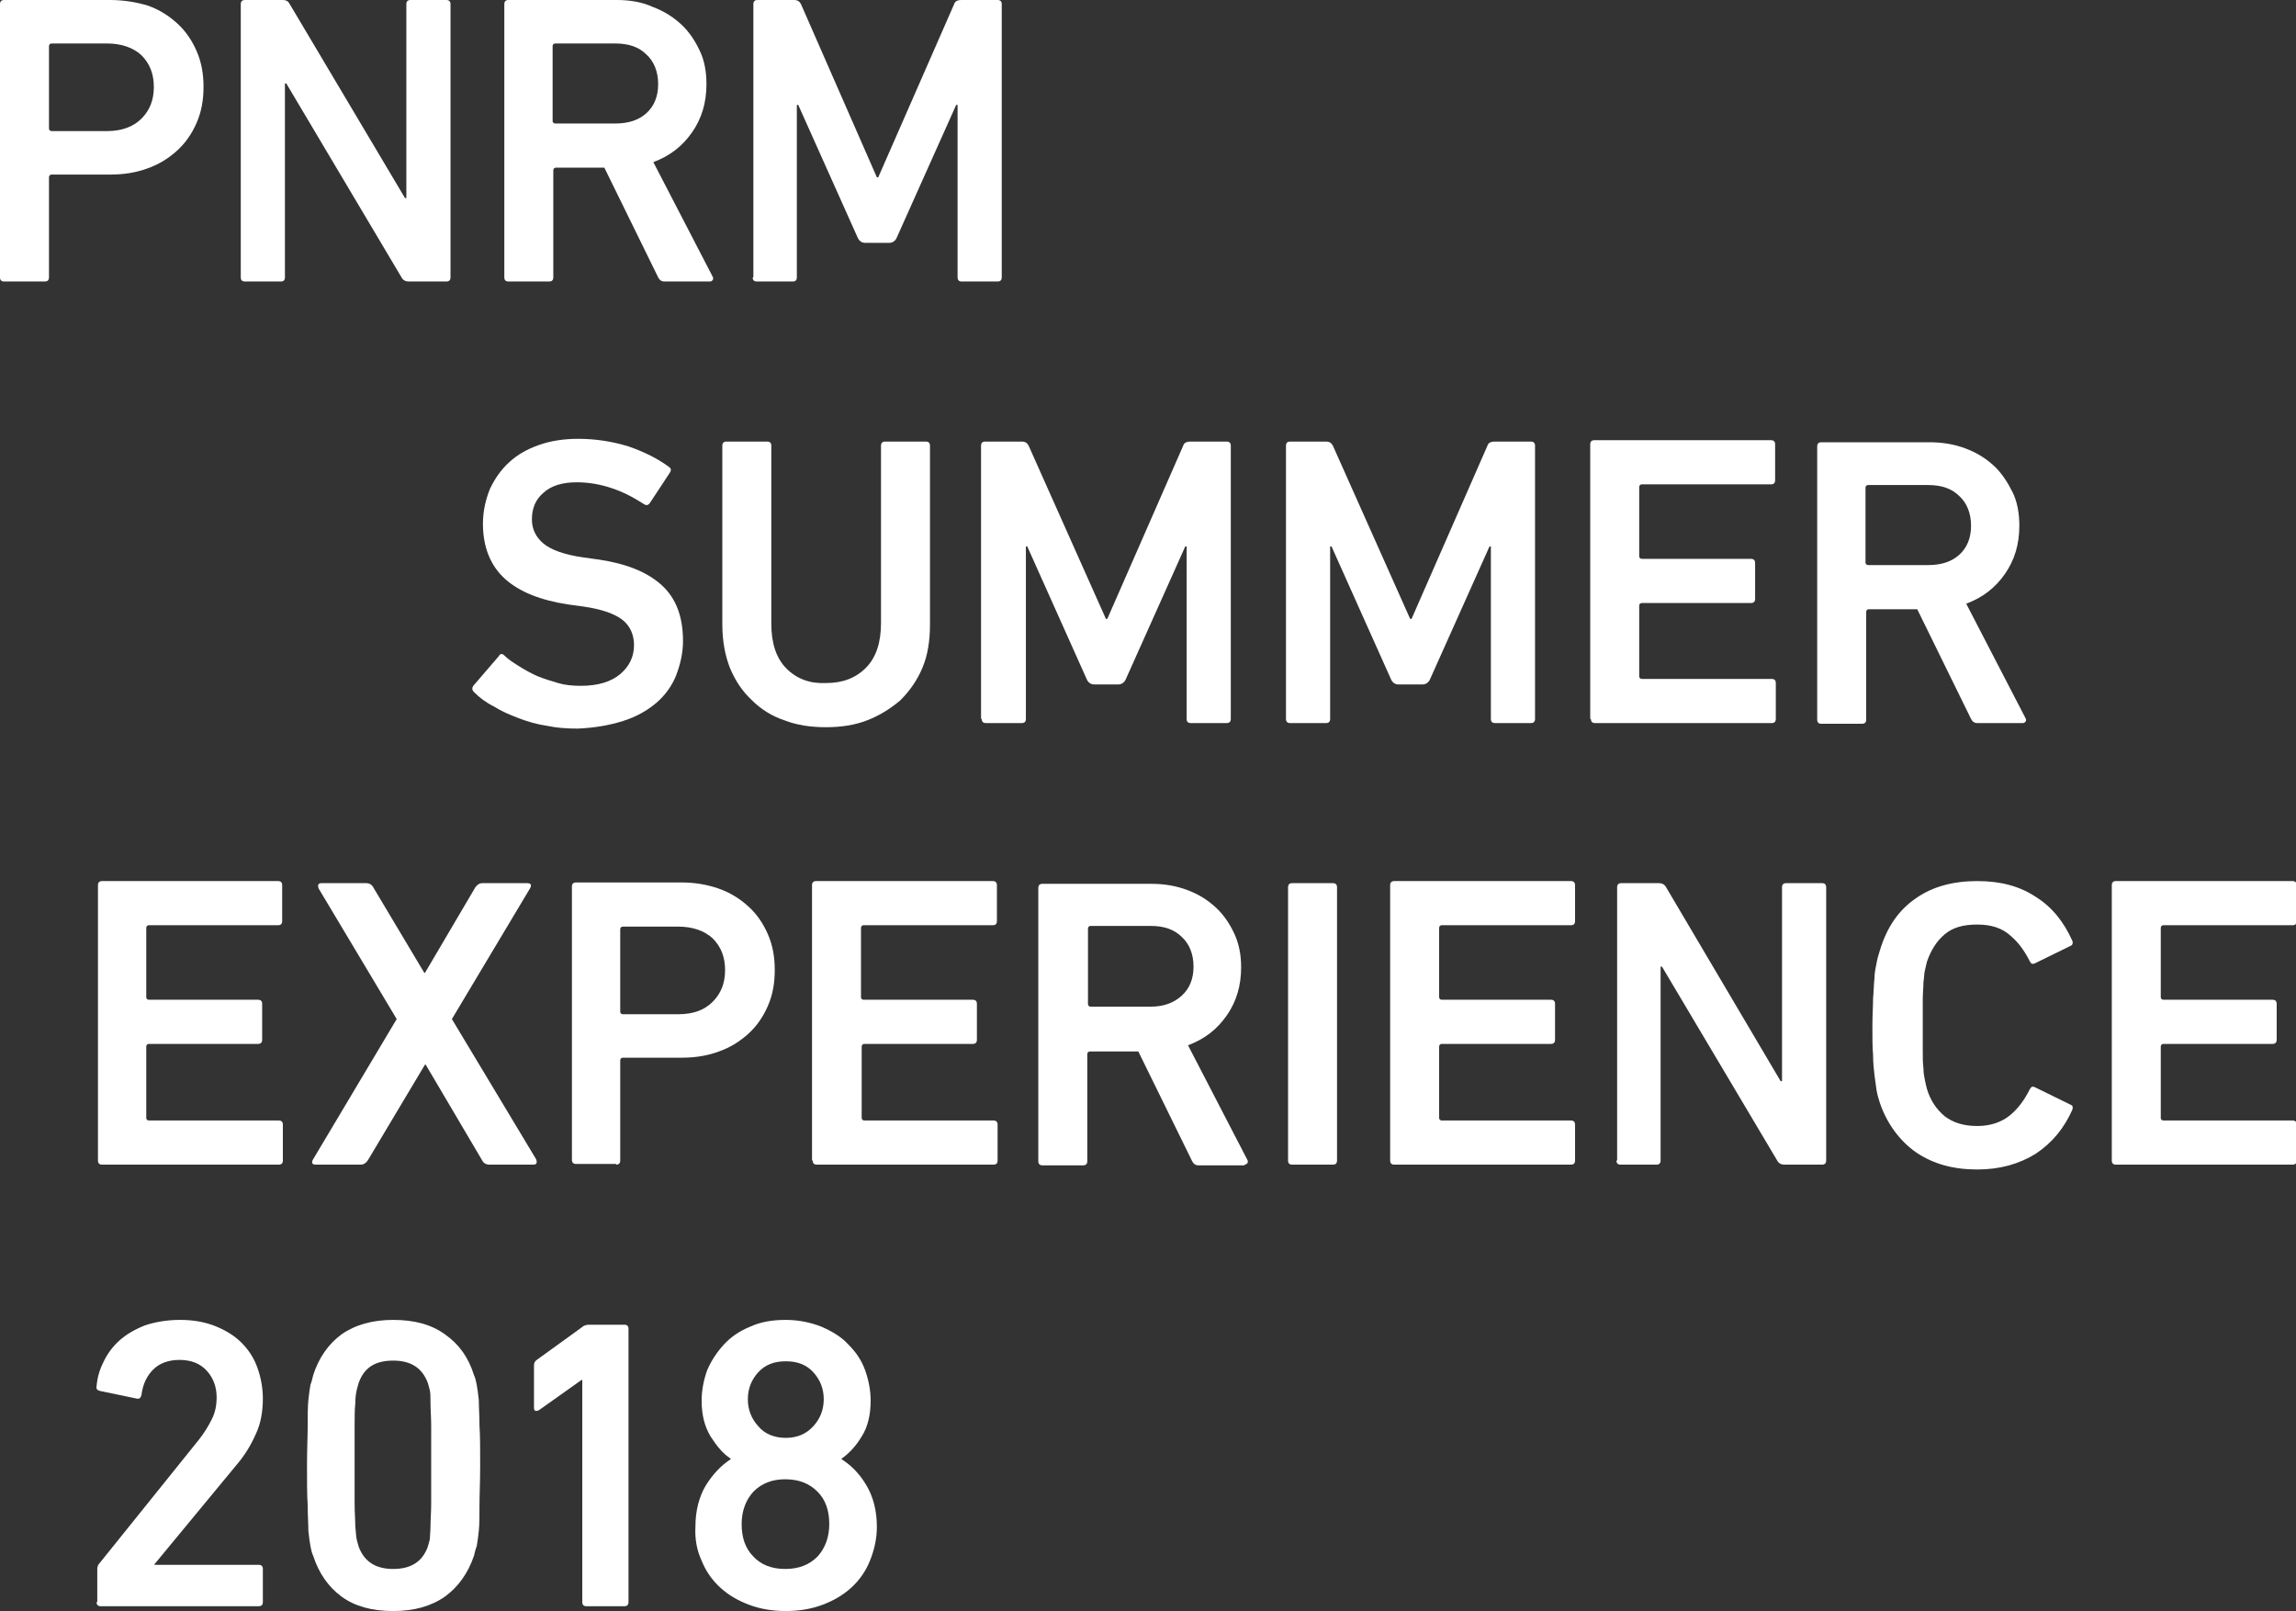
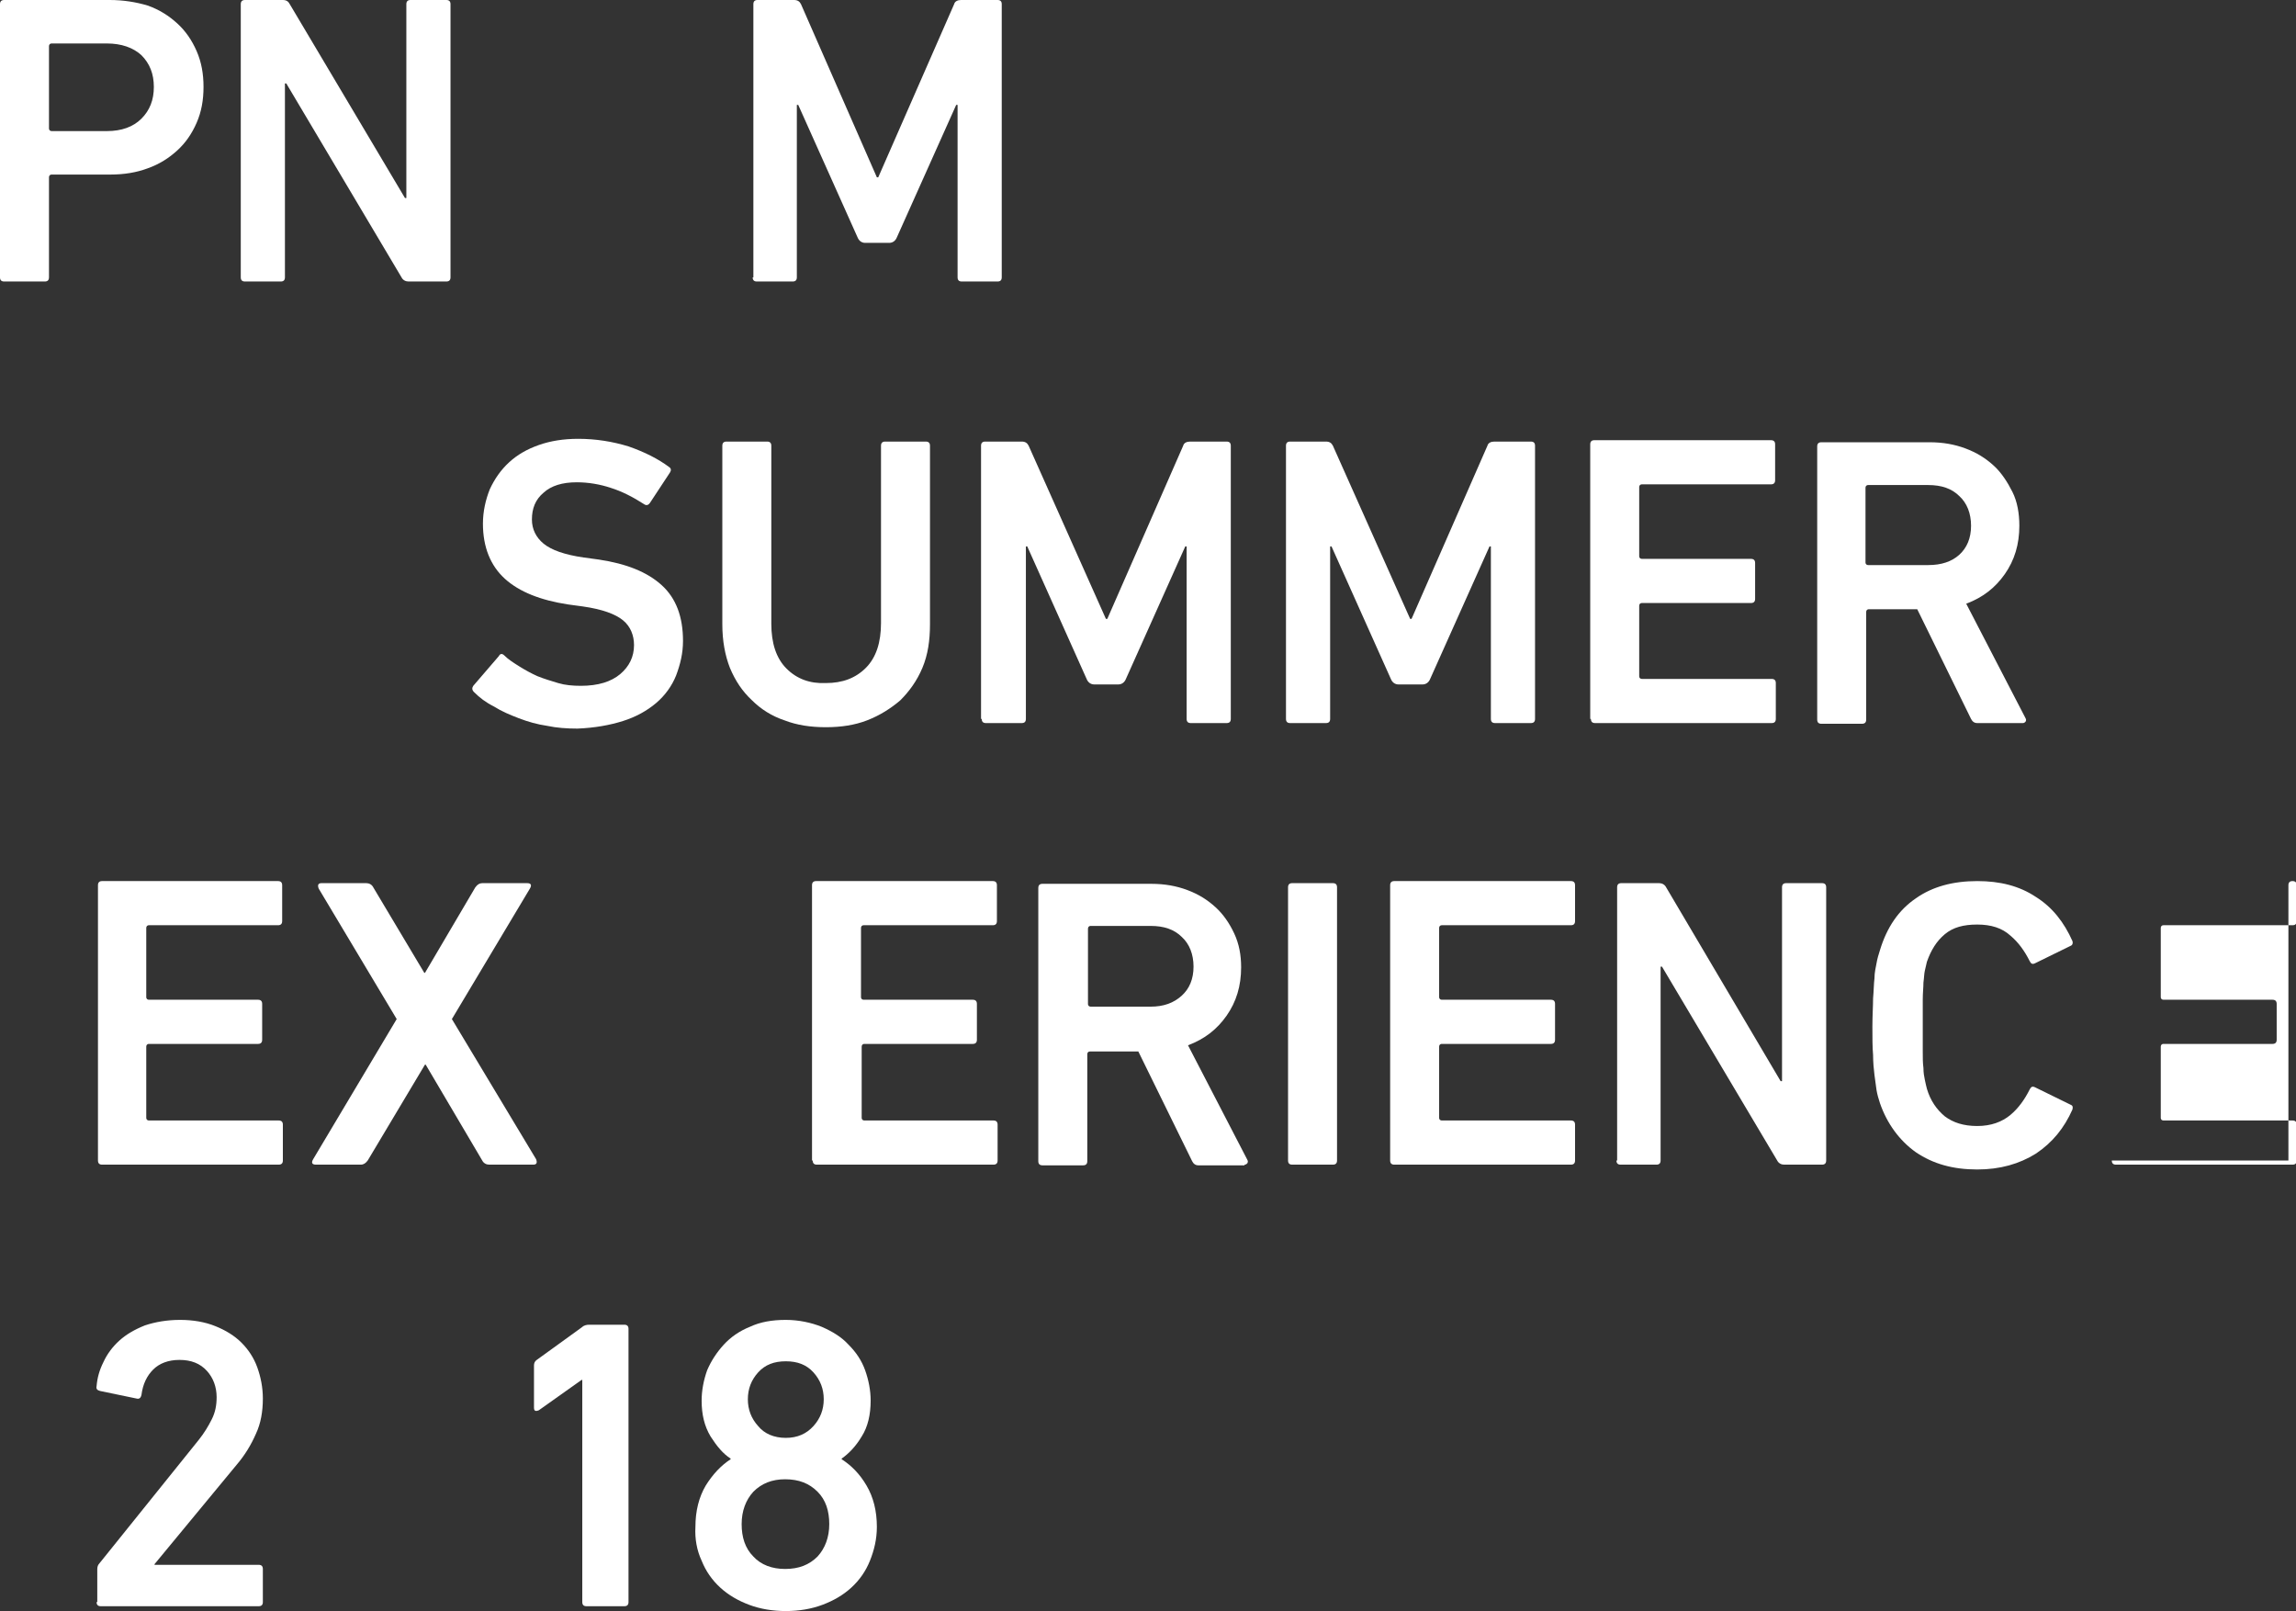
<svg xmlns="http://www.w3.org/2000/svg" version="1.1" id="レイヤー_1" x="0px" y="0px" viewBox="0 0 332.8 233.5" enable-background="new 0 0 332.8 233.5" xml:space="preserve">
  <rect x="0" y="0" width="332.8" height="233.5" fill="#333333" stroke="none" />
  <path fill="#FFFFFF" d="M15.5,19h-8c-0.2,0-0.4-0.1-0.4-0.4V6.7c0-0.2,0.1-0.4,0.4-0.4h8c2.1,0,3.8,0.6,5,1.7  c1.2,1.2,1.8,2.7,1.8,4.6c0,1.9-0.6,3.4-1.8,4.6C19.3,18.4,17.6,19,15.5,19L15.5,19z M6.5,40.8c0.4,0,0.6-0.2,0.6-0.6V25.7  c0-0.2,0.1-0.4,0.4-0.4h8.5c2,0,3.8-0.3,5.4-0.9c1.7-0.6,3.1-1.5,4.3-2.6c1.2-1.1,2.1-2.4,2.8-4c0.7-1.6,1-3.3,1-5.2  c0-1.9-0.3-3.6-1-5.2c-0.7-1.6-1.6-2.9-2.8-4c-1.2-1.1-2.6-2-4.3-2.6C19.7,0.3,17.9,0,15.9,0H0.6C0.2,0,0,0.2,0,0.6v39.6  c0,0.4,0.2,0.6,0.6,0.6H6.5z" />
  <path fill="#FFFFFF" d="M34.9,40.2c0,0.4,0.2,0.6,0.6,0.6h5.2c0.4,0,0.6-0.2,0.6-0.6V12.1h0.2l16.7,28.1c0.2,0.4,0.6,0.6,1,0.6h5.5  c0.4,0,0.6-0.2,0.6-0.6V0.6c0-0.4-0.2-0.6-0.6-0.6h-5.2c-0.4,0-0.6,0.2-0.6,0.6v28.1h-0.2L42,0.6C41.8,0.2,41.5,0,41,0h-5.5  c-0.4,0-0.6,0.2-0.6,0.6V40.2z" />
-   <path fill="#FFFFFF" d="M89.2,17.9h-8.7c-0.2,0-0.4-0.1-0.4-0.4V6.7c0-0.2,0.1-0.4,0.4-0.4h8.7c1.9,0,3.4,0.5,4.5,1.6  c1.1,1,1.7,2.5,1.7,4.3c0,1.8-0.6,3.2-1.7,4.2C92.6,17.4,91.1,17.9,89.2,17.9L89.2,17.9z M102.9,40.8c0.2,0,0.3-0.1,0.4-0.2  c0.1-0.2,0.1-0.3,0-0.5l-8.6-16.6c2.4-0.9,4.2-2.3,5.6-4.3c1.4-2,2.1-4.3,2.1-7c0-1.8-0.3-3.5-1-4.9c-0.7-1.5-1.6-2.8-2.7-3.8  c-1.2-1.1-2.5-1.9-4.1-2.5C93.1,0.3,91.3,0,89.4,0H73.7c-0.4,0-0.6,0.2-0.6,0.6v39.6c0,0.4,0.2,0.6,0.6,0.6h5.9  c0.4,0,0.6-0.2,0.6-0.6V24.7c0-0.2,0.1-0.4,0.4-0.4h7l7.8,15.9c0.2,0.4,0.5,0.6,0.9,0.6H102.9z" />
  <path fill="#FFFFFF" d="M109.1,40.2c0,0.4,0.2,0.6,0.6,0.6h5.2c0.4,0,0.6-0.2,0.6-0.6v-25h0.2l8.6,19.2c0.2,0.5,0.6,0.8,1.1,0.8h3.5  c0.5,0,0.9-0.3,1.1-0.8l8.6-19.2h0.2v25c0,0.4,0.2,0.6,0.6,0.6h5.2c0.4,0,0.6-0.2,0.6-0.6V0.6c0-0.4-0.2-0.6-0.6-0.6h-5.3  c-0.5,0-0.9,0.2-1,0.6l-11,25.1h-0.2L116.1,0.6c-0.2-0.4-0.5-0.6-1-0.6h-5.3c-0.4,0-0.6,0.2-0.6,0.6V40.2z" />
  <path fill="#FFFFFF" d="M90.3,104.5c1.9-0.6,3.5-1.5,4.8-2.6c1.3-1.1,2.3-2.5,2.9-4c0.6-1.6,1-3.2,1-5c0-3.5-1-6.2-3.1-8.1  c-2.1-1.9-5.1-3.1-9.1-3.7l-2.2-0.3c-2.8-0.4-4.7-1.1-5.8-2c-1.1-0.9-1.7-2.1-1.7-3.5c0-1.6,0.5-2.9,1.7-3.9c1.1-1,2.7-1.5,4.8-1.5  c1.7,0,3.4,0.3,4.9,0.8c1.6,0.5,3.2,1.3,4.9,2.4c0.3,0.2,0.6,0.1,0.8-0.2l2.9-4.4c0.2-0.3,0.2-0.6-0.1-0.8c-1.6-1.2-3.6-2.2-5.9-3  c-2.3-0.7-4.7-1.1-7.3-1.1c-2.1,0-4,0.3-5.7,0.9c-1.7,0.6-3.1,1.4-4.3,2.5c-1.2,1.1-2.1,2.4-2.8,3.9c-0.6,1.5-1,3.2-1,5  c0,3.4,1.1,6.1,3.2,8c2.1,1.9,5.2,3.1,9.1,3.7l2.2,0.3c2.8,0.4,4.7,1.1,5.8,2c1.1,0.9,1.6,2.2,1.6,3.6c0,1.7-0.7,3.1-2,4.2  c-1.3,1.1-3.2,1.7-5.7,1.7c-1.2,0-2.3-0.1-3.3-0.4c-1-0.3-2-0.6-3-1c-0.9-0.4-1.8-0.9-2.6-1.4c-0.8-0.5-1.6-1-2.2-1.6  c-0.3-0.3-0.6-0.3-0.8,0.1l-3.7,4.3c-0.2,0.3-0.2,0.6,0.1,0.9c0.8,0.8,1.7,1.5,2.9,2.1c1.1,0.7,2.3,1.2,3.6,1.7  c1.3,0.5,2.7,0.9,4.1,1.1c1.4,0.3,2.9,0.4,4.4,0.4C86.2,105.5,88.4,105.1,90.3,104.5z" />
  <path fill="#FFFFFF" d="M114,96.9c-1.5-1.5-2.2-3.7-2.2-6.5V64.6c0-0.4-0.2-0.6-0.6-0.6h-5.9c-0.4,0-0.6,0.2-0.6,0.6v25.9  c0,2.4,0.4,4.5,1.1,6.3c0.8,1.9,1.8,3.4,3.2,4.7c1.3,1.3,2.9,2.3,4.7,2.9c1.8,0.7,3.8,1,6,1c2.2,0,4.2-0.3,6-1  c1.8-0.7,3.4-1.7,4.8-2.9c1.3-1.3,2.4-2.8,3.2-4.7c0.8-1.9,1.1-4,1.1-6.3V64.6c0-0.4-0.2-0.6-0.6-0.6h-5.9c-0.4,0-0.6,0.2-0.6,0.6  v25.7c0,2.8-0.7,5-2.2,6.5c-1.5,1.5-3.4,2.2-5.8,2.2C117.4,99.1,115.5,98.4,114,96.9z" />
  <path fill="#FFFFFF" d="M142.3,104.2c0,0.4,0.2,0.6,0.6,0.6h5.2c0.4,0,0.6-0.2,0.6-0.6v-25h0.2l8.6,19.2c0.2,0.5,0.6,0.8,1.1,0.8  h3.5c0.5,0,0.9-0.3,1.1-0.8l8.6-19.2h0.2v25c0,0.4,0.2,0.6,0.6,0.6h5.2c0.4,0,0.6-0.2,0.6-0.6V64.6c0-0.4-0.2-0.6-0.6-0.6h-5.3  c-0.5,0-0.9,0.2-1,0.6l-11,25.1h-0.2l-11.2-25.1c-0.2-0.4-0.5-0.6-1-0.6h-5.3c-0.4,0-0.6,0.2-0.6,0.6V104.2z" />
  <path fill="#FFFFFF" d="M186.4,104.2c0,0.4,0.2,0.6,0.6,0.6h5.2c0.4,0,0.6-0.2,0.6-0.6v-25h0.2l8.6,19.2c0.2,0.5,0.6,0.8,1.1,0.8  h3.5c0.5,0,0.9-0.3,1.1-0.8l8.6-19.2h0.2v25c0,0.4,0.2,0.6,0.6,0.6h5.2c0.4,0,0.6-0.2,0.6-0.6V64.6c0-0.4-0.2-0.6-0.6-0.6h-5.3  c-0.5,0-0.9,0.2-1,0.6l-11,25.1h-0.2l-11.2-25.1c-0.2-0.4-0.5-0.6-1-0.6H187c-0.4,0-0.6,0.2-0.6,0.6V104.2z" />
  <path fill="#FFFFFF" d="M230.6,104.2c0,0.4,0.2,0.6,0.6,0.6h25.6c0.4,0,0.6-0.2,0.6-0.6V99c0-0.4-0.2-0.6-0.6-0.6H238  c-0.2,0-0.4-0.1-0.4-0.4V87.8c0-0.2,0.1-0.4,0.4-0.4h15.8c0.4,0,0.6-0.2,0.6-0.6v-5.2c0-0.4-0.2-0.6-0.6-0.6H238  c-0.2,0-0.4-0.1-0.4-0.4v-10c0-0.2,0.1-0.4,0.4-0.4h18.7c0.4,0,0.6-0.2,0.6-0.6v-5.2c0-0.4-0.2-0.6-0.6-0.6h-25.6  c-0.4,0-0.6,0.2-0.6,0.6V104.2z" />
  <path fill="#FFFFFF" d="M279.5,81.9h-8.7c-0.2,0-0.4-0.1-0.4-0.4V70.7c0-0.2,0.1-0.4,0.4-0.4h8.7c1.9,0,3.4,0.5,4.5,1.6  c1.1,1,1.7,2.5,1.7,4.3c0,1.8-0.6,3.2-1.7,4.2C282.9,81.4,281.4,81.9,279.5,81.9L279.5,81.9z M293.2,104.8c0.2,0,0.3-0.1,0.4-0.2  c0.1-0.2,0.1-0.3,0-0.5l-8.6-16.6c2.4-0.9,4.2-2.3,5.6-4.3c1.4-2,2.1-4.3,2.1-7c0-1.8-0.3-3.5-1-4.9s-1.6-2.8-2.7-3.8  c-1.2-1.1-2.5-1.9-4.1-2.5c-1.6-0.6-3.3-0.9-5.2-0.9H264c-0.4,0-0.6,0.2-0.6,0.6v39.6c0,0.4,0.2,0.6,0.6,0.6h5.9  c0.4,0,0.6-0.2,0.6-0.6V88.7c0-0.2,0.1-0.4,0.4-0.4h7l7.8,15.9c0.2,0.4,0.5,0.6,0.9,0.6H293.2z" />
  <path fill="#FFFFFF" d="M14.2,168.2c0,0.4,0.2,0.6,0.6,0.6h25.6c0.4,0,0.6-0.2,0.6-0.6V163c0-0.4-0.2-0.6-0.6-0.6H21.6  c-0.2,0-0.4-0.1-0.4-0.4v-10.3c0-0.2,0.1-0.4,0.4-0.4h15.8c0.4,0,0.6-0.2,0.6-0.6v-5.2c0-0.4-0.2-0.6-0.6-0.6H21.6  c-0.2,0-0.4-0.1-0.4-0.4v-10c0-0.2,0.1-0.4,0.4-0.4h18.7c0.4,0,0.6-0.2,0.6-0.6v-5.2c0-0.4-0.2-0.6-0.6-0.6H14.8  c-0.4,0-0.6,0.2-0.6,0.6V168.2z" />
  <path fill="#FFFFFF" d="M77.3,168.8c0.5,0,0.6-0.3,0.4-0.8l-12.2-20.3l11.3-18.9c0.3-0.5,0.2-0.8-0.4-0.8h-6.5c-0.4,0-0.7,0.2-1,0.6  L61.6,141h-0.1l-7.4-12.4c-0.2-0.4-0.6-0.6-1-0.6h-6.5c-0.5,0-0.6,0.3-0.4,0.8l11.3,18.9L45.4,168c-0.3,0.5-0.2,0.8,0.4,0.8h6.5  c0.4,0,0.7-0.2,1-0.6l8.3-13.9h0.1l8.2,13.9c0.2,0.4,0.6,0.6,1,0.6H77.3z" />
-   <path fill="#FFFFFF" d="M98.3,147h-8c-0.2,0-0.4-0.1-0.4-0.4v-11.9c0-0.2,0.1-0.4,0.4-0.4h8c2.1,0,3.8,0.6,5,1.7  c1.2,1.2,1.8,2.7,1.8,4.6c0,1.9-0.6,3.4-1.8,4.6C102.1,146.4,100.5,147,98.3,147L98.3,147z M89.3,168.8c0.4,0,0.6-0.2,0.6-0.6v-14.5  c0-0.2,0.1-0.4,0.4-0.4h8.5c2,0,3.8-0.3,5.4-0.9c1.7-0.6,3.1-1.5,4.3-2.6c1.2-1.1,2.1-2.4,2.8-4c0.7-1.6,1-3.3,1-5.2  c0-1.9-0.3-3.6-1-5.2c-0.7-1.6-1.6-2.9-2.8-4c-1.2-1.1-2.6-2-4.3-2.6c-1.7-0.6-3.5-0.9-5.4-0.9H83.5c-0.4,0-0.6,0.2-0.6,0.6v39.6  c0,0.4,0.2,0.6,0.6,0.6H89.3z" />
  <path fill="#FFFFFF" d="M117.8,168.2c0,0.4,0.2,0.6,0.6,0.6h25.6c0.4,0,0.6-0.2,0.6-0.6V163c0-0.4-0.2-0.6-0.6-0.6h-18.7  c-0.2,0-0.4-0.1-0.4-0.4v-10.3c0-0.2,0.1-0.4,0.4-0.4H141c0.4,0,0.6-0.2,0.6-0.6v-5.2c0-0.4-0.2-0.6-0.6-0.6h-15.8  c-0.2,0-0.4-0.1-0.4-0.4v-10c0-0.2,0.1-0.4,0.4-0.4h18.7c0.4,0,0.6-0.2,0.6-0.6v-5.2c0-0.4-0.2-0.6-0.6-0.6h-25.6  c-0.4,0-0.6,0.2-0.6,0.6V168.2z" />
  <path fill="#FFFFFF" d="M166.8,145.9h-8.7c-0.2,0-0.4-0.1-0.4-0.4v-10.9c0-0.2,0.1-0.4,0.4-0.4h8.7c1.9,0,3.4,0.5,4.5,1.6  c1.1,1,1.7,2.5,1.7,4.3c0,1.8-0.6,3.2-1.7,4.2C170.1,145.4,168.6,145.9,166.8,145.9L166.8,145.9z M180.4,168.8  c0.2,0,0.3-0.1,0.4-0.2c0.1-0.2,0.1-0.3,0-0.5l-8.6-16.6c2.4-0.9,4.2-2.3,5.6-4.3c1.4-2,2.1-4.3,2.1-7c0-1.8-0.3-3.4-1-4.9  c-0.7-1.5-1.6-2.8-2.7-3.8c-1.2-1.1-2.5-1.9-4.1-2.5c-1.6-0.6-3.3-0.9-5.2-0.9h-15.8c-0.4,0-0.6,0.2-0.6,0.6v39.6  c0,0.4,0.2,0.6,0.6,0.6h5.9c0.4,0,0.6-0.2,0.6-0.6v-15.5c0-0.2,0.1-0.4,0.4-0.4h7l7.8,15.9c0.2,0.4,0.5,0.6,0.9,0.6H180.4z" />
  <path fill="#FFFFFF" d="M186.7,168.2c0,0.4,0.2,0.6,0.6,0.6h5.9c0.4,0,0.6-0.2,0.6-0.6v-39.6c0-0.4-0.2-0.6-0.6-0.6h-5.9  c-0.4,0-0.6,0.2-0.6,0.6V168.2z" />
  <path fill="#FFFFFF" d="M201.5,168.2c0,0.4,0.2,0.6,0.6,0.6h25.6c0.4,0,0.6-0.2,0.6-0.6V163c0-0.4-0.2-0.6-0.6-0.6h-18.7  c-0.2,0-0.4-0.1-0.4-0.4v-10.3c0-0.2,0.1-0.4,0.4-0.4h15.8c0.4,0,0.6-0.2,0.6-0.6v-5.2c0-0.4-0.2-0.6-0.6-0.6h-15.8  c-0.2,0-0.4-0.1-0.4-0.4v-10c0-0.2,0.1-0.4,0.4-0.4h18.7c0.4,0,0.6-0.2,0.6-0.6v-5.2c0-0.4-0.2-0.6-0.6-0.6h-25.6  c-0.4,0-0.6,0.2-0.6,0.6V168.2z" />
  <path fill="#FFFFFF" d="M234.3,168.2c0,0.4,0.2,0.6,0.6,0.6h5.2c0.4,0,0.6-0.2,0.6-0.6v-28.1h0.2l16.7,28.1c0.2,0.4,0.6,0.6,1,0.6  h5.5c0.4,0,0.6-0.2,0.6-0.6v-39.6c0-0.4-0.2-0.6-0.6-0.6h-5.2c-0.4,0-0.6,0.2-0.6,0.6v28.1h-0.2l-16.6-28.1c-0.2-0.4-0.6-0.6-1-0.6  h-5.5c-0.4,0-0.6,0.2-0.6,0.6V168.2z" />
  <path fill="#FFFFFF" d="M277.7,167c2.5,1.7,5.4,2.5,8.9,2.5c3.3,0,6.1-0.8,8.5-2.3c2.4-1.6,4.1-3.7,5.3-6.4c0.1-0.4,0-0.6-0.3-0.7  l-5.1-2.5c-0.4-0.2-0.6-0.1-0.8,0.3c-0.7,1.4-1.6,2.7-2.8,3.7c-1.2,1-2.8,1.6-4.8,1.6c-2,0-3.5-0.5-4.7-1.4c-1.2-1-2.1-2.3-2.6-4  c-0.1-0.4-0.2-0.8-0.3-1.3c-0.1-0.5-0.2-1-0.2-1.7c-0.1-0.7-0.1-1.5-0.1-2.5c0-1,0-2.2,0-3.7c0-1.5,0-2.7,0-3.7c0-1,0.1-1.8,0.1-2.5  c0.1-0.7,0.1-1.3,0.2-1.7c0.1-0.4,0.2-0.9,0.3-1.3c0.6-1.7,1.4-3,2.6-4c1.2-1,2.7-1.4,4.7-1.4c2,0,3.6,0.5,4.8,1.6  c1.2,1,2.1,2.3,2.8,3.7c0.2,0.4,0.4,0.5,0.8,0.3l5.1-2.5c0.3-0.1,0.4-0.4,0.3-0.7c-1.2-2.7-2.9-4.9-5.3-6.4  c-2.4-1.6-5.2-2.3-8.5-2.3c-3.5,0-6.5,0.8-8.9,2.5c-2.5,1.7-4.2,4.2-5.2,7.5c-0.2,0.6-0.4,1.3-0.5,1.9c-0.1,0.6-0.3,1.3-0.3,2.2  c-0.1,0.8-0.1,1.8-0.2,2.9c0,1.1-0.1,2.5-0.1,4.1c0,1.6,0,3,0.1,4.1c0,1.1,0.1,2.1,0.2,2.9c0.1,0.8,0.2,1.5,0.3,2.2  c0.1,0.6,0.3,1.3,0.5,1.9C273.5,162.8,275.3,165.3,277.7,167z" />
-   <path fill="#FFFFFF" d="M306.1,168.2c0,0.4,0.2,0.6,0.6,0.6h25.6c0.4,0,0.6-0.2,0.6-0.6V163c0-0.4-0.2-0.6-0.6-0.6h-18.7  c-0.2,0-0.4-0.1-0.4-0.4v-10.3c0-0.2,0.1-0.4,0.4-0.4h15.8c0.4,0,0.6-0.2,0.6-0.6v-5.2c0-0.4-0.2-0.6-0.6-0.6h-15.8  c-0.2,0-0.4-0.1-0.4-0.4v-10c0-0.2,0.1-0.4,0.4-0.4h18.7c0.4,0,0.6-0.2,0.6-0.6v-5.2c0-0.4-0.2-0.6-0.6-0.6h-25.6  c-0.4,0-0.6,0.2-0.6,0.6V168.2z" />
+   <path fill="#FFFFFF" d="M306.1,168.2c0,0.4,0.2,0.6,0.6,0.6h25.6c0.4,0,0.6-0.2,0.6-0.6V163c0-0.4-0.2-0.6-0.6-0.6h-18.7  c-0.2,0-0.4-0.1-0.4-0.4v-10.3c0-0.2,0.1-0.4,0.4-0.4h15.8c0.4,0,0.6-0.2,0.6-0.6v-5.2c0-0.4-0.2-0.6-0.6-0.6h-15.8  c-0.2,0-0.4-0.1-0.4-0.4v-10c0-0.2,0.1-0.4,0.4-0.4h18.7c0.4,0,0.6-0.2,0.6-0.6v-5.2c0-0.4-0.2-0.6-0.6-0.6c-0.4,0-0.6,0.2-0.6,0.6V168.2z" />
  <path fill="#FFFFFF" d="M14,232.2c0,0.4,0.2,0.6,0.6,0.6h22.9c0.4,0,0.6-0.2,0.6-0.6v-4.8c0-0.4-0.2-0.6-0.6-0.6H22.4v-0.1  l11.9-14.4c1.2-1.4,2.1-2.9,2.8-4.5c0.7-1.5,1-3.2,1-5.1c0-1.6-0.3-3.1-0.8-4.5c-0.5-1.4-1.3-2.6-2.3-3.6c-1-1-2.3-1.8-3.8-2.4  c-1.5-0.6-3.2-0.9-5.1-0.9s-3.6,0.3-5.1,0.8c-1.5,0.6-2.7,1.3-3.7,2.2c-1,0.9-1.8,2-2.3,3.1c-0.6,1.2-0.9,2.3-1,3.5  c-0.1,0.4,0.1,0.6,0.5,0.7l5.3,1.1c0.4,0.1,0.6-0.1,0.7-0.5c0.2-1.6,0.8-2.8,1.7-3.7c0.9-0.9,2.2-1.4,3.8-1.4c1.7,0,3,0.5,4,1.6  c0.9,1,1.4,2.3,1.4,3.8c0,1.2-0.2,2.2-0.7,3.2c-0.5,1-1.1,2-1.9,3l-14.4,17.9c-0.2,0.2-0.3,0.5-0.3,0.8V232.2z" />
-   <path fill="#FFFFFF" d="M51.7,223.1c-0.1-0.4-0.1-1-0.2-1.9c0-0.8-0.1-2-0.1-3.4c0-1.4,0-3.2,0-5.5c0-2.3,0-4.1,0-5.5  c0-1.4,0-2.5,0.1-3.4c0-0.8,0.1-1.5,0.2-1.9c0.1-0.4,0.2-0.8,0.3-1.1c0.8-2.2,2.4-3.2,5-3.2c2.6,0,4.2,1.1,5,3.2  c0.1,0.3,0.2,0.7,0.3,1.1c0.1,0.4,0.1,1,0.1,1.9c0,0.8,0.1,2,0.1,3.4c0,1.4,0,3.2,0,5.5c0,2.3,0,4.1,0,5.5c0,1.4-0.1,2.5-0.1,3.4  c0,0.8-0.1,1.5-0.1,1.9c-0.1,0.4-0.2,0.8-0.3,1.1c-0.8,2.2-2.5,3.2-5,3.2c-2.6,0-4.2-1.1-5-3.2C51.9,223.9,51.8,223.5,51.7,223.1z   M49.5,231.4c1.9,1.4,4.4,2.1,7.5,2.1c3,0,5.5-0.7,7.5-2.1c1.9-1.4,3.3-3.3,4.2-5.9c0.1-0.4,0.2-0.9,0.4-1.4  c0.1-0.5,0.2-1.3,0.3-2.2c0.1-0.9,0.1-2.2,0.1-3.7c0-1.5,0.1-3.4,0.1-5.8c0-2.4,0-4.3-0.1-5.8c0-1.5-0.1-2.7-0.1-3.7  c-0.1-0.9-0.2-1.7-0.3-2.2c-0.1-0.5-0.2-1-0.4-1.4c-0.8-2.6-2.2-4.5-4.2-5.9c-1.9-1.4-4.4-2.1-7.5-2.1c-3,0-5.5,0.7-7.5,2.1  c-1.9,1.4-3.3,3.4-4.1,5.9c-0.1,0.4-0.2,0.9-0.4,1.4c-0.1,0.5-0.2,1.3-0.3,2.2c-0.1,0.9-0.1,2.2-0.1,3.7c0,1.5-0.1,3.4-0.1,5.8  c0,2.4,0,4.3,0.1,5.8c0,1.5,0.1,2.7,0.1,3.7c0.1,0.9,0.2,1.7,0.3,2.2c0.1,0.5,0.2,1,0.4,1.4C46.2,228,47.6,230,49.5,231.4z" />
  <path fill="#FFFFFF" d="M84.4,232.2c0,0.4,0.2,0.6,0.6,0.6h5.5c0.4,0,0.6-0.2,0.6-0.6v-39.6c0-0.4-0.2-0.6-0.6-0.6h-5.1  c-0.4,0-0.8,0.1-1.1,0.4l-6.5,4.7c-0.3,0.2-0.4,0.5-0.4,0.8v6.1c0,0.5,0.2,0.6,0.7,0.4l6.2-4.4h0.1V232.2z" />
  <path fill="#FFFFFF" d="M109.2,216.2c1.2-1.2,2.7-1.8,4.6-1.8c2,0,3.5,0.6,4.7,1.8c1.2,1.2,1.7,2.8,1.7,4.7c0,1.9-0.6,3.5-1.7,4.7  c-1.2,1.2-2.7,1.8-4.7,1.8c-1.9,0-3.5-0.6-4.6-1.8c-1.2-1.2-1.7-2.8-1.7-4.7C107.5,219,108.1,217.4,109.2,216.2z M109.9,206.7  c-1-1.1-1.5-2.4-1.5-3.9c0-1.5,0.5-2.8,1.5-3.9c1-1.1,2.3-1.6,4-1.6s3,0.5,4,1.6c1,1.1,1.5,2.4,1.5,3.9c0,1.5-0.5,2.8-1.5,3.9  c-1,1.1-2.3,1.7-4,1.7S110.8,207.8,109.9,206.7z M101.7,226.2c0.6,1.5,1.5,2.8,2.7,3.9c1.2,1.1,2.6,1.9,4.2,2.5  c1.6,0.6,3.4,0.9,5.3,0.9s3.7-0.3,5.3-0.9c1.6-0.6,3-1.4,4.2-2.5c1.2-1.1,2.1-2.4,2.7-3.9c0.6-1.5,1-3.1,1-4.9c0-2.3-0.5-4.3-1.5-6  c-1-1.7-2.2-2.9-3.6-3.8v-0.1c1-0.7,2-1.7,2.9-3.2c0.9-1.4,1.3-3.2,1.3-5.2c0-1.5-0.3-3-0.8-4.4c-0.5-1.4-1.3-2.6-2.4-3.7  c-1-1.1-2.3-1.9-3.9-2.6c-1.5-0.6-3.3-1-5.2-1c-2,0-3.7,0.3-5.2,1c-1.5,0.6-2.8,1.5-3.8,2.6c-1,1.1-1.8,2.3-2.4,3.7  c-0.5,1.4-0.8,2.9-0.8,4.4c0,2,0.4,3.7,1.3,5.2c0.9,1.4,1.8,2.5,2.9,3.2v0.1c-1.4,0.9-2.6,2.2-3.6,3.8c-1,1.7-1.5,3.7-1.5,6  C100.7,223,101,224.7,101.7,226.2z" />
</svg>